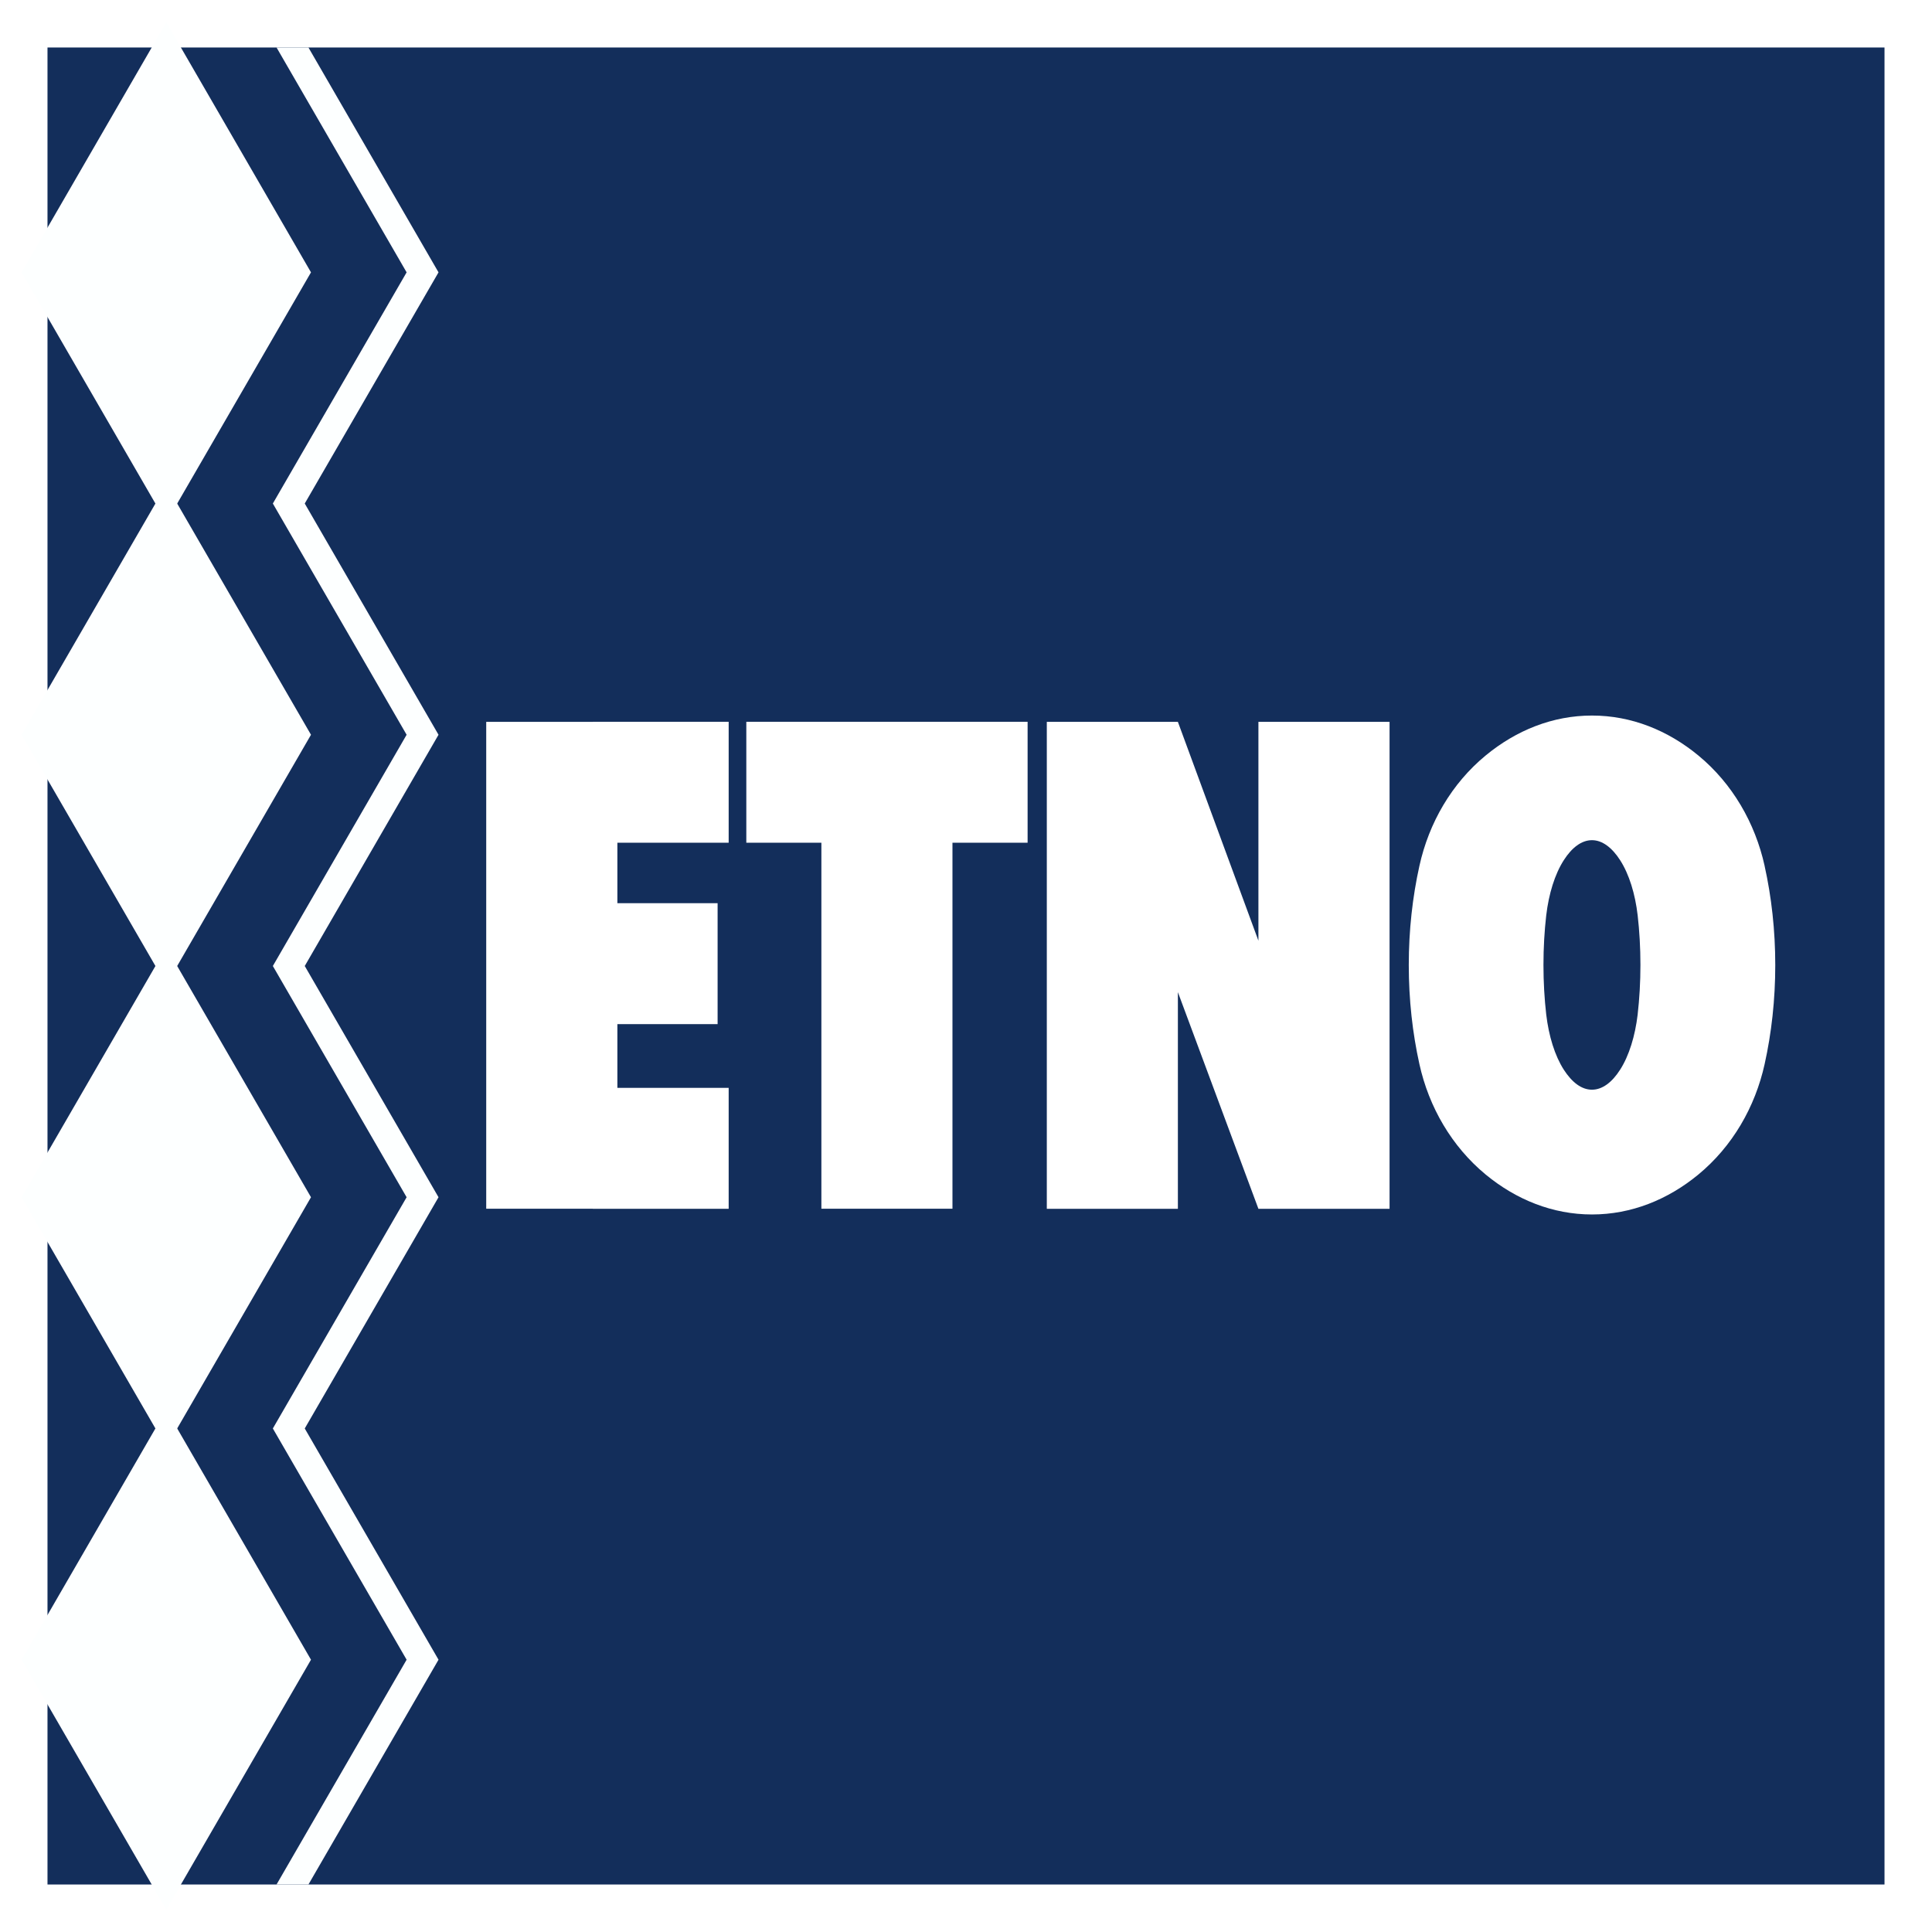
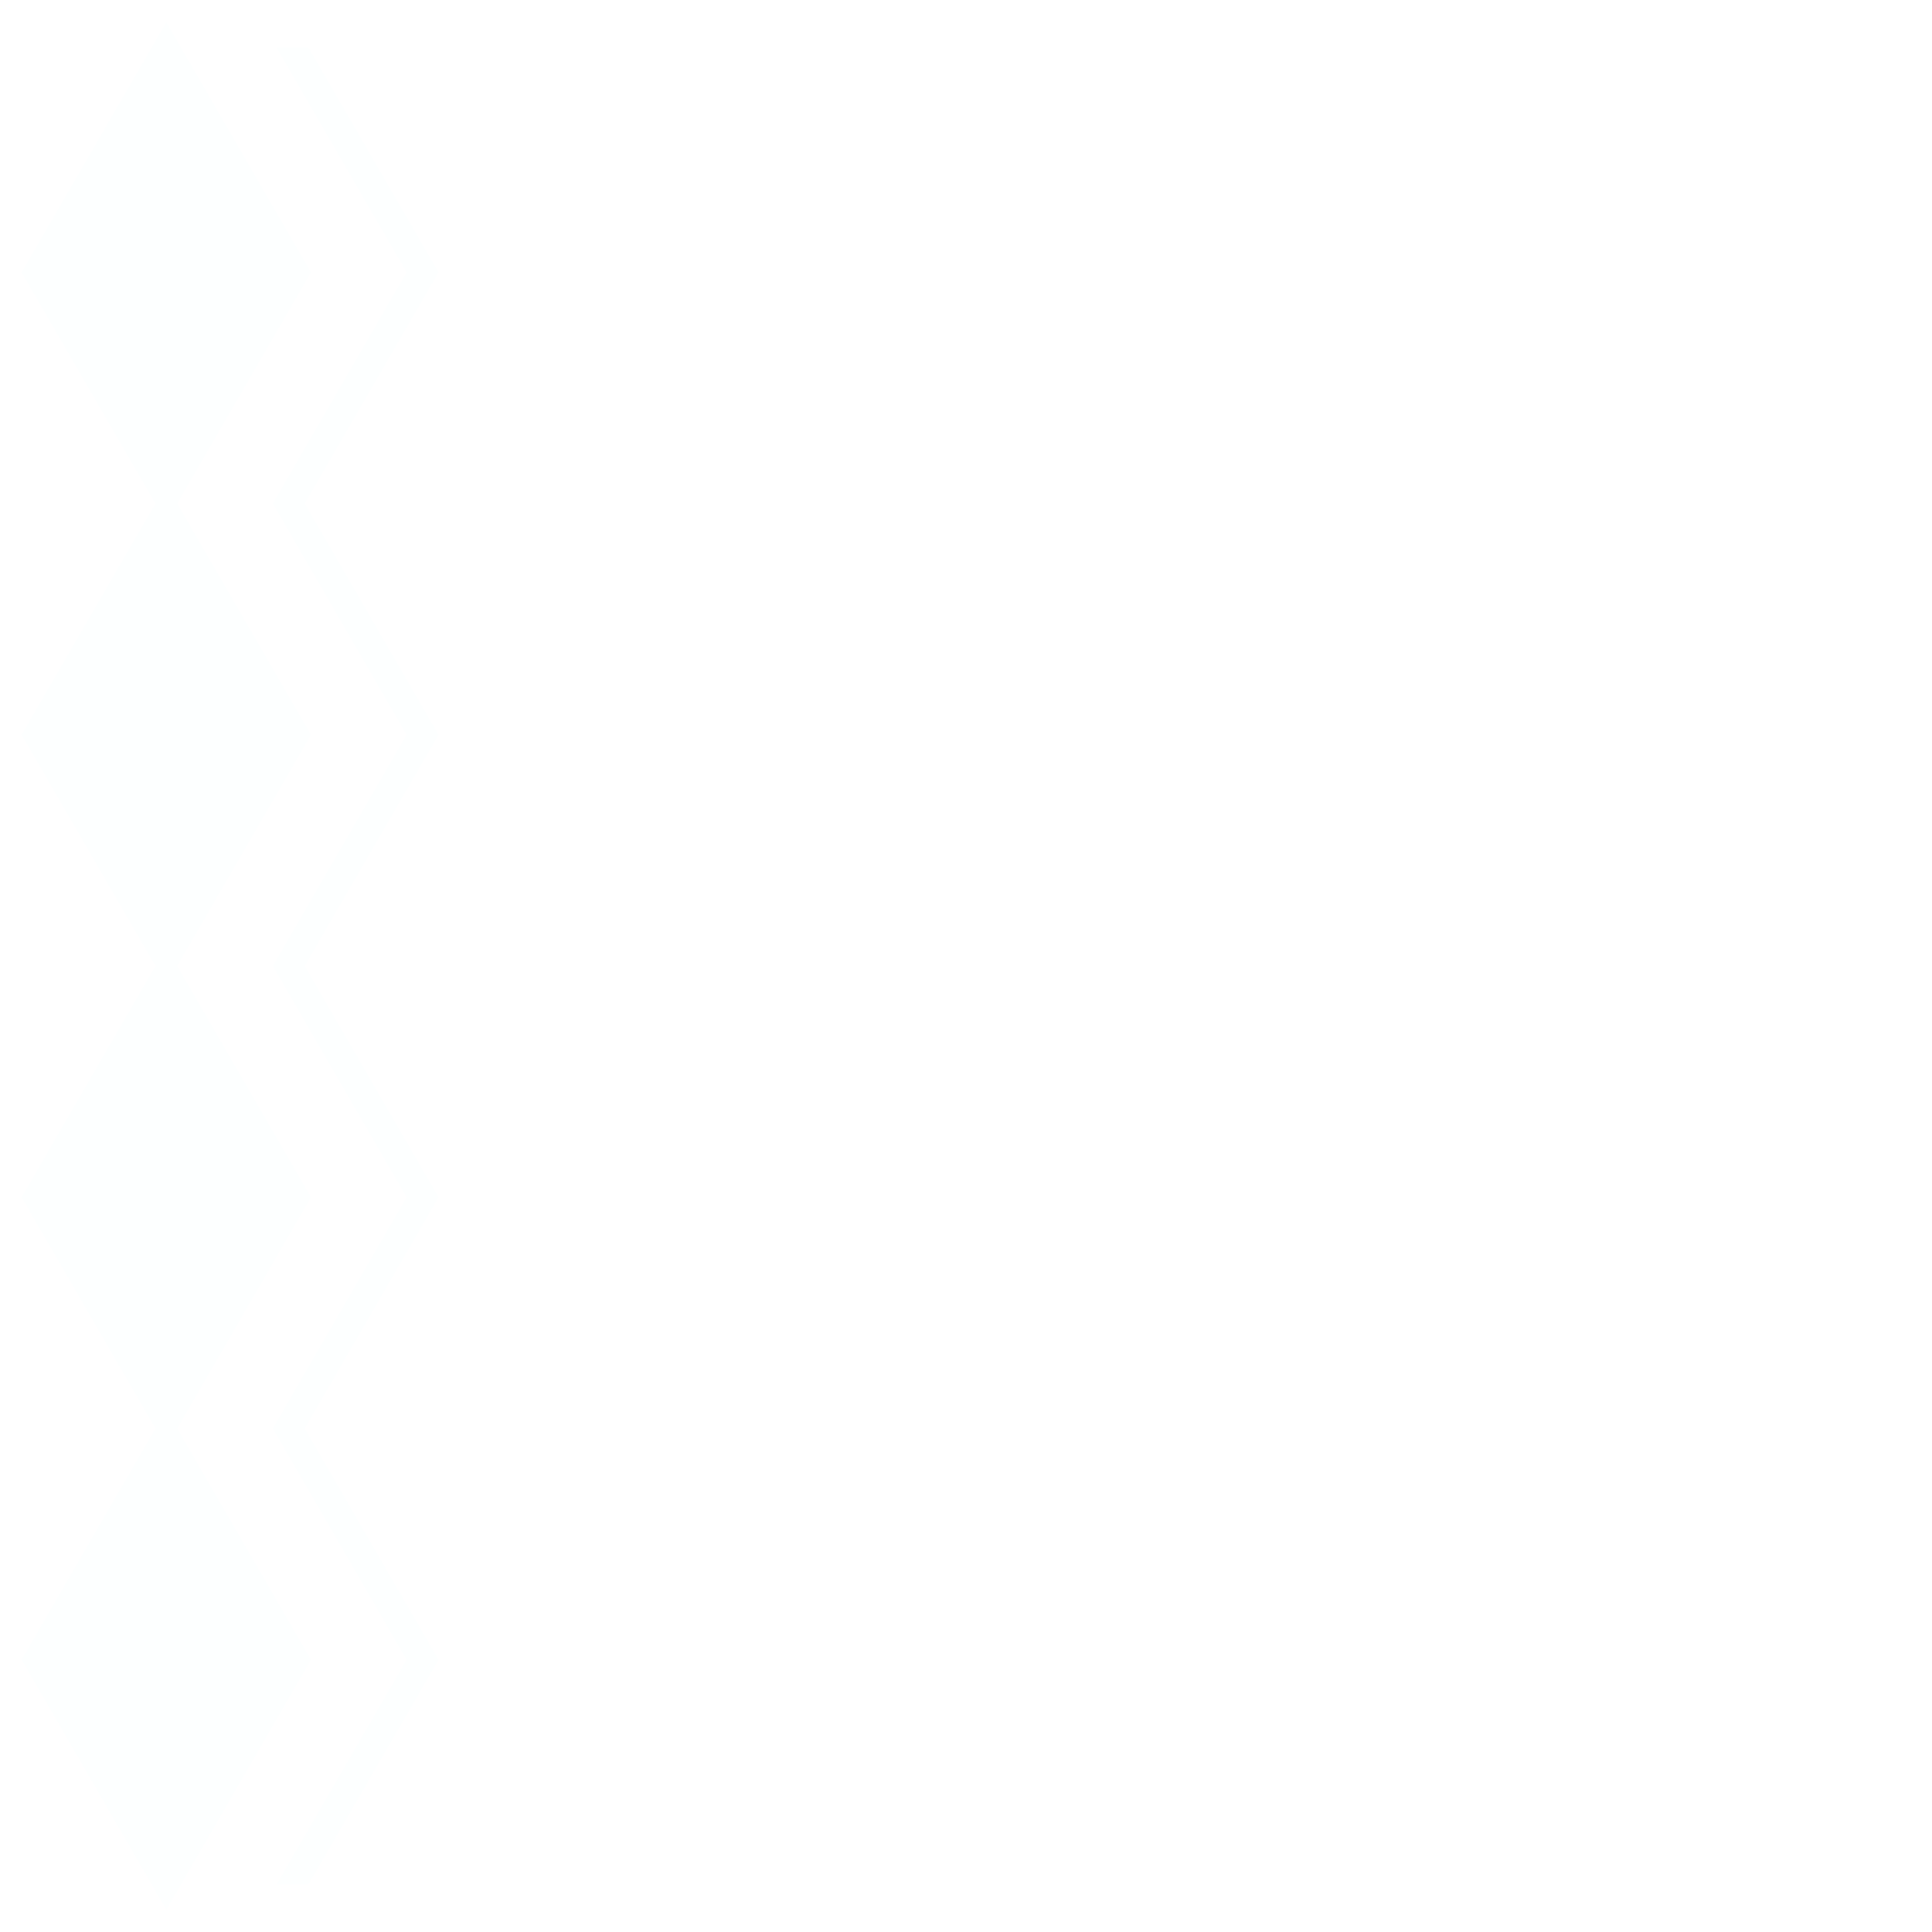
<svg xmlns="http://www.w3.org/2000/svg" id="Layer_2" data-name="Layer 2" viewBox="0 0 272.54 272.54">
  <defs>
    <style>
      .cls-1 {
        fill: #132e5b;
      }

      .cls-1, .cls-2, .cls-3 {
        stroke-width: 0px;
      }

      .cls-2 {
        fill: #fdffff;
      }

      .cls-3 {
        fill: #fff;
      }
    </style>
  </defs>
  <g id="Layer_1-2" data-name="Layer 1">
    <g>
      <g>
        <rect class="cls-3" width="272.54" height="272.54" />
-         <rect class="cls-1" x="6.7" y="6.7" width="259.14" height="259.14" />
        <polygon class="cls-2" points="42.99 71.03 61.86 38.42 43.51 6.7 39.01 6.7 57.36 38.42 40.74 67.14 38.49 71.03 40.74 74.92 57.36 103.65 40.74 132.38 38.49 136.27 40.74 140.16 57.36 168.89 40.74 197.62 38.49 201.51 40.74 205.4 57.36 234.13 39.01 265.84 43.51 265.84 61.86 234.13 42.99 201.51 61.86 168.89 42.99 136.27 61.86 103.65 42.99 71.03" />
        <g>
          <polygon class="cls-2" points="43.87 234.13 23.46 269.4 3.05 234.13 23.46 198.85 43.87 234.13" />
          <polygon class="cls-2" points="43.87 168.89 23.46 204.16 3.05 168.89 23.46 133.62 43.87 168.89" />
          <polygon class="cls-2" points="43.87 103.65 23.46 138.92 3.05 103.65 23.46 68.38 43.87 103.65" />
          <polygon class="cls-2" points="43.87 38.42 23.46 73.69 3.05 38.42 23.46 3.14 43.87 38.42" />
        </g>
      </g>
      <g>
-         <polygon class="cls-3" points="196.02 101.83 196.02 170.52 177.52 170.52 166.16 139.96 166.16 170.52 147.67 170.52 147.67 101.83 166.16 101.83 177.52 132.7 177.52 101.83 196.02 101.83" />
        <polygon class="cls-3" points="144.96 101.82 105.28 101.82 105.28 118.88 115.87 118.88 115.87 170.51 134.36 170.51 134.36 118.88 144.96 118.88 144.96 101.82" />
-         <polygon class="cls-3" points="102.79 118.88 102.79 101.82 83.62 101.82 83.62 101.83 68.59 101.83 68.59 170.51 83.62 170.51 83.62 170.52 102.79 170.52 102.79 153.46 87.09 153.46 87.09 144.47 101.23 144.47 101.23 127.41 87.09 127.41 87.09 118.88 102.79 118.88" />
-         <path class="cls-3" d="m248.93,122.15c-1.34-6.06-4.55-11.61-9.33-15.56-4.32-3.57-9.48-5.65-15.02-5.65s-10.68,2.07-15,5.63c-4.8,3.96-8.01,9.5-9.35,15.58-.97,4.37-1.5,9.08-1.5,13.98s.53,9.61,1.5,13.98c1.34,6.07,4.56,11.62,9.35,15.58,4.32,3.56,9.47,5.63,15,5.63s10.7-2.08,15.02-5.65c4.79-3.96,7.99-9.5,9.33-15.56.97-4.37,1.5-9.07,1.5-13.97s-.53-9.61-1.5-13.97Zm-17.91,20.96c-.36,3.03-1.21,5.81-2.47,7.78-1.14,1.79-2.51,2.83-3.98,2.83s-2.82-1.04-3.97-2.82c-1.27-1.98-2.12-4.75-2.48-7.79-.25-2.19-.39-4.54-.39-6.99s.14-4.8.39-6.99c.36-3.04,1.21-5.81,2.48-7.79,1.14-1.78,2.51-2.82,3.97-2.82s2.83,1.04,3.98,2.83c1.27,1.98,2.12,4.75,2.47,7.78.25,2.18.39,4.54.39,6.98s-.14,4.8-.39,6.98Z" />
      </g>
    </g>
  </g>
</svg>